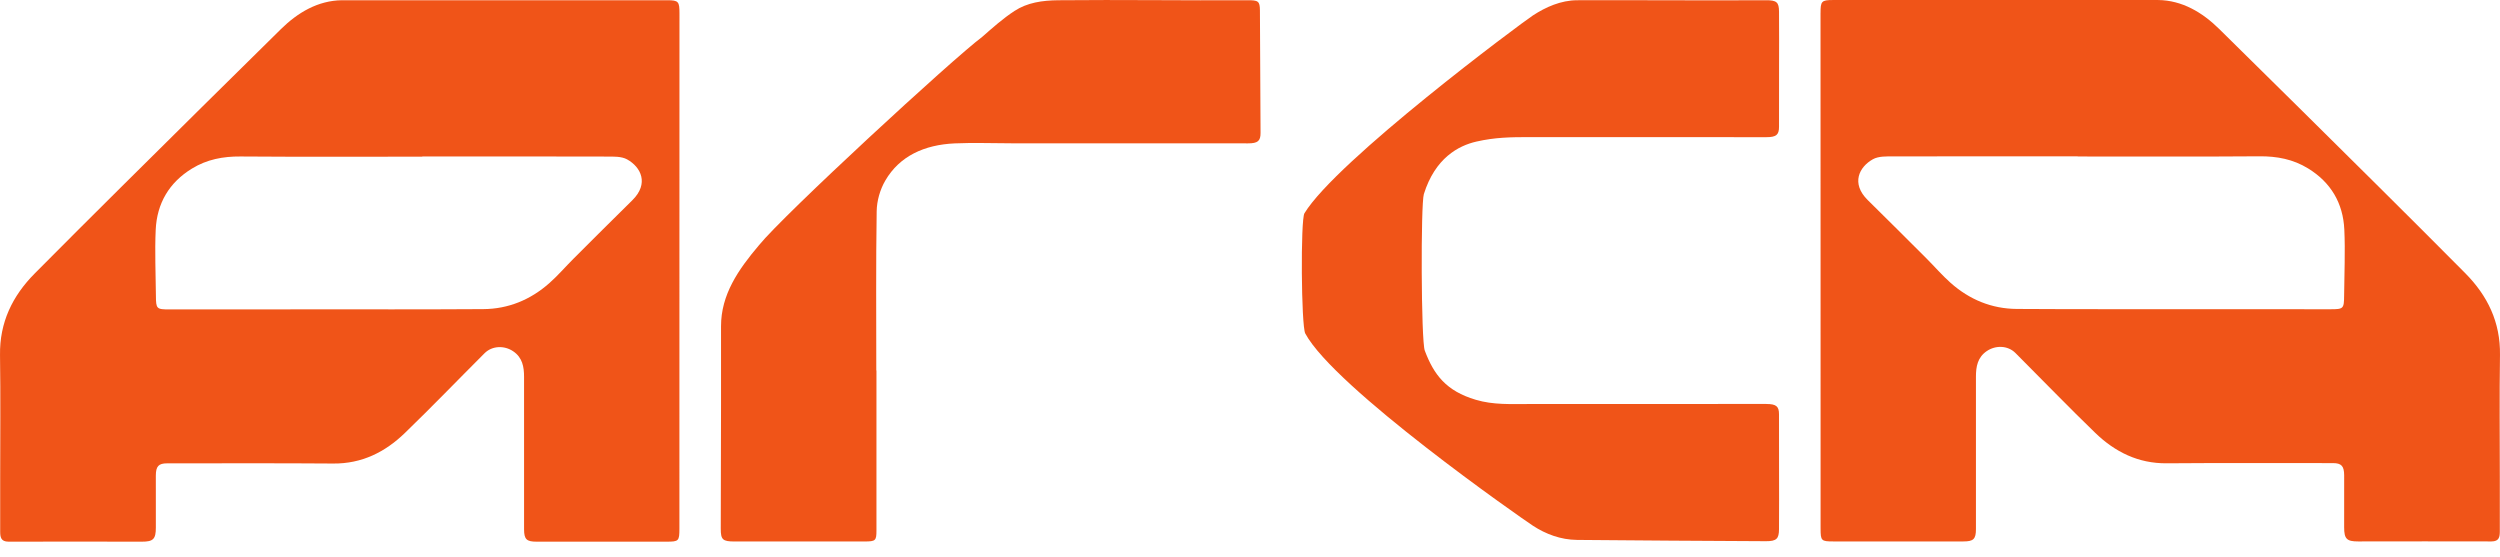
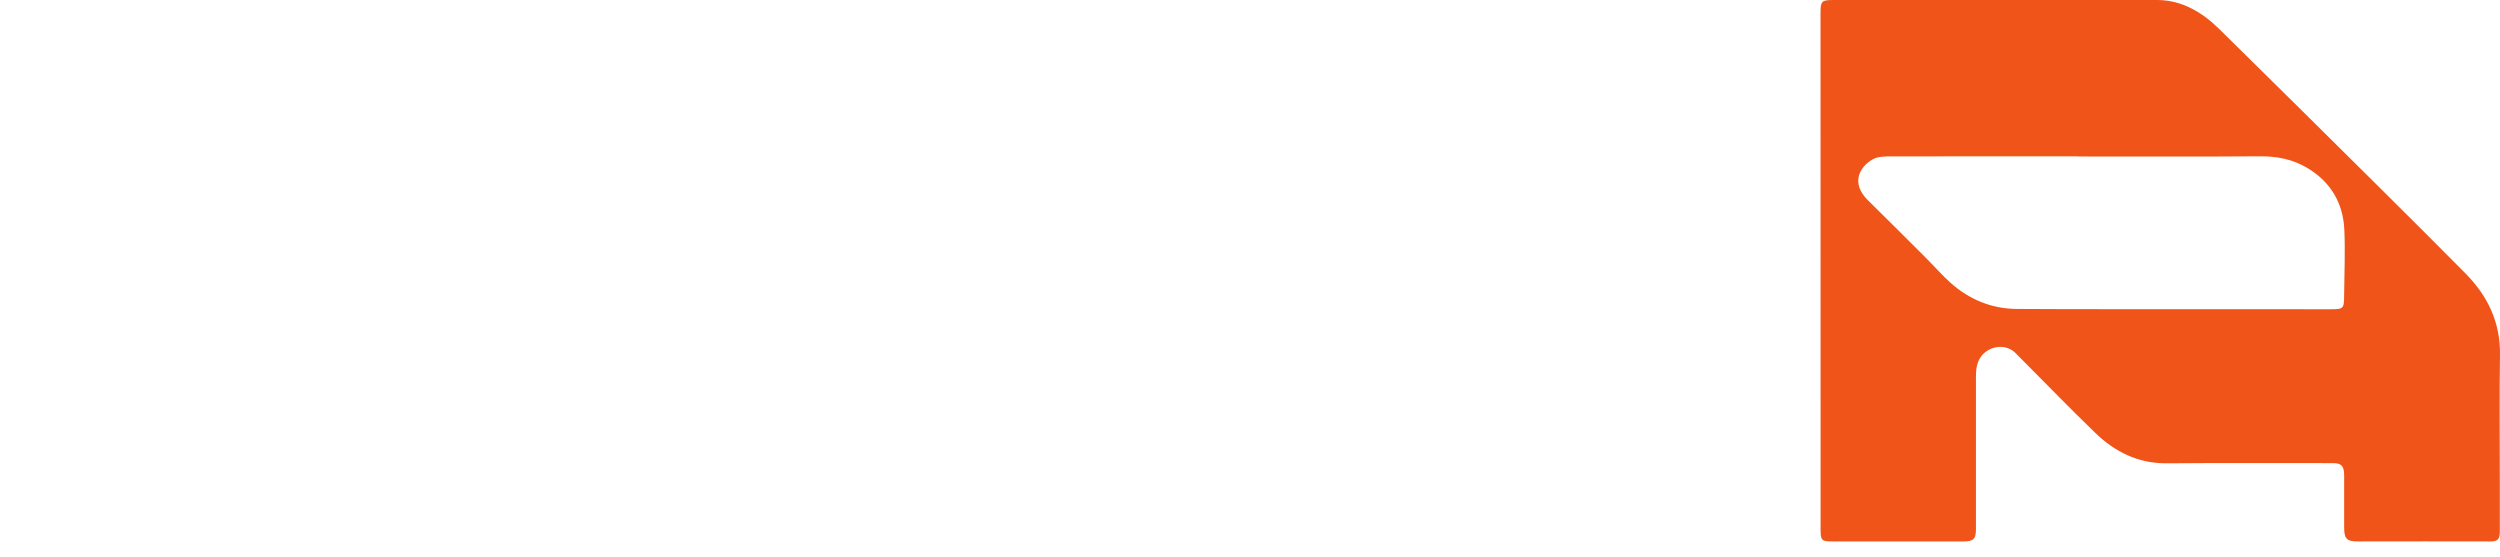
<svg xmlns="http://www.w3.org/2000/svg" fill="none" height="33" viewBox="0 0 148 33" width="148">
  <g fill="#f05418">
-     <path d="m40.222 16.067c0 5.076.001 10.153-.001 15.23 0 .734-.042.769-.751.77-2.568.004-5.134 0-7.701 0-.59 0-.743-.132-.744-.729-.003-3.011.002-6.022-.001-9.033 0-.589-.096-1.138-.642-1.508-.53-.359-1.247-.334-1.697.115-1.577 1.575-3.123 3.182-4.725 4.729-1.166 1.126-2.542 1.814-4.227 1.8-3.281-.026-6.561-.01-9.842-.011-.501 0-.664.172-.666.722-.003 1.023-.002 2.047.001 3.071.002.694-.153.846-.831.844-2.63-.006-5.26-.005-7.889 0-.465 0-.493-.282-.495-.608-.005-1.04 0-2.08 0-3.12 0-2.437.027-4.875-.01-7.311-.029-1.94.734-3.511 2.064-4.848 1.701-1.712 3.408-3.42 5.122-5.119 3.144-3.118 6.289-6.234 9.445-9.339.996-.979 2.193-1.692 3.614-1.708h19.249c.681 0 .729.08.73.778.002 4.704-.004 15.276-.003 15.276m-15.221-6.803v.01c-3.589 0-7.177.016-10.765-.011-1.034-.008-1.987.173-2.871.715-1.355.83-2.075 2.061-2.147 3.625-.06 1.299.001 2.604.012 3.906.006.78.036.808.816.808 2.676 0 5.351-.002 8.027-.004 3.51-.002 7.022.008 10.533-.014 1.49-.009 2.803-.554 3.916-1.54.507-.448.951-.967 1.431-1.446 1.157-1.155 2.314-2.311 3.48-3.458 1.006-.99.508-1.968-.308-2.42-.335-.186-.807-.166-1.216-.167-3.635-.012-7.27-.006-10.904-.006" />
-     <path d="m51.886 21.934v9.474c0 .596-.052.647-.696.647-2.568.002-5.136.003-7.704.001-.701 0-.818-.104-.817-.76.002-2.443.013-4.886.016-7.328.003-1.55.001-3.099 0-4.649-.002-1.88 1.022-3.358 2.249-4.805 1.455-1.799 11.441-11.007 13.212-12.331.612-.535 1.222-1.084 1.91-1.533.76-.497 1.638-.626 2.606-.636 3.727-.037 7.456.021 11.183 0 .638-.004.739.048.743.603.016 2.292.029 4.964.037 7.255.002.478-.168.615-.748.615-4.672 0-9.345-.002-14.017-.004-1.114 0-2.23-.045-3.341.005-1.797.081-3.265.751-4.109 2.202-.315.541-.5 1.202-.51 1.811-.049 3.143-.023 6.288-.023 9.432h.008z" />
    <path d="m107.776.779c0-.698.048-.778.731-.778 3.433-.001 16.257 0 19.248 0 1.422.016 2.62.729 3.614 1.707 3.157 3.105 6.302 6.221 9.446 9.339 1.714 1.699 3.419 3.407 5.121 5.119 1.329 1.337 2.092 2.908 2.063 4.848-.037 2.436-.01 4.875-.01 7.311 0 1.04.005 2.08 0 3.12-.002.327-.029.609-.495.608-2.629-.005-5.26-.006-7.889 0-.678.002-.833-.149-.831-.844.002-1.023.003-2.047.001-3.071-.002-.549-.164-.722-.666-.722-3.281.001-6.562-.015-9.843.011-1.684.014-3.06-.674-4.226-1.8-1.602-1.548-3.149-3.154-4.725-4.729-.449-.449-1.167-.473-1.696-.115-.546.37-.642.919-.643 1.508-.003 3.01.002 6.022 0 9.033 0 .597-.154.729-.744.729-2.568 0-5.134.005-7.702 0-.709-.001-.751-.035-.751-.77-.002-5.076-.001-10.153-.001-15.23.001 0-.004-10.572-.003-15.276m4.32 8.481c-.409.001-.881-.018-1.216.167-.816.452-1.314 1.43-.308 2.42 1.165 1.146 2.323 2.303 3.48 3.458.479.479.924.998 1.43 1.446 1.113.986 2.426 1.531 3.916 1.54 3.511.022 7.022.011 10.533.014 2.675.002 5.35.004 8.026.004.779 0 .809-.028.816-.808.011-1.302.072-2.607.012-3.906-.072-1.564-.793-2.795-2.148-3.625-.884-.542-1.837-.723-2.871-.715-3.588.027-7.176.011-10.765.011v-.01c-3.635 0-7.27-.005-10.904.006" />
-     <path d="m104.569 23.914c-4.672 0-9.344.002-14.017.004-1.114 0-2.144.059-3.189-.252-1.752-.52-2.48-1.484-3.016-2.91-.221-.586-.242-8.668-.055-9.265.667-2.131 2.04-2.864 3.11-3.109 1.113-.254 2.036-.265 3.151-.265 4.672.002 9.345.004 14.017.004.58 0 .749-.137.748-.615-.009-2.292.016-4.527 0-6.818-.004-.555-.139-.678-.779-.674-3.727.021-7.439-.013-11.17 0-.968.004-1.86.405-2.621.901-.689.449-11.622 8.588-13.525 11.71-.234.384-.192 6.67.049 7.118 1.735 3.221 12.788 10.929 13.476 11.379.76.497 1.645.831 2.612.841 3.727.037 7.453.055 11.18.076.639.004.772-.152.777-.707.016-2.292-.008-4.509 0-6.801.002-.478-.168-.615-.748-.615" />
  </g>
</svg>